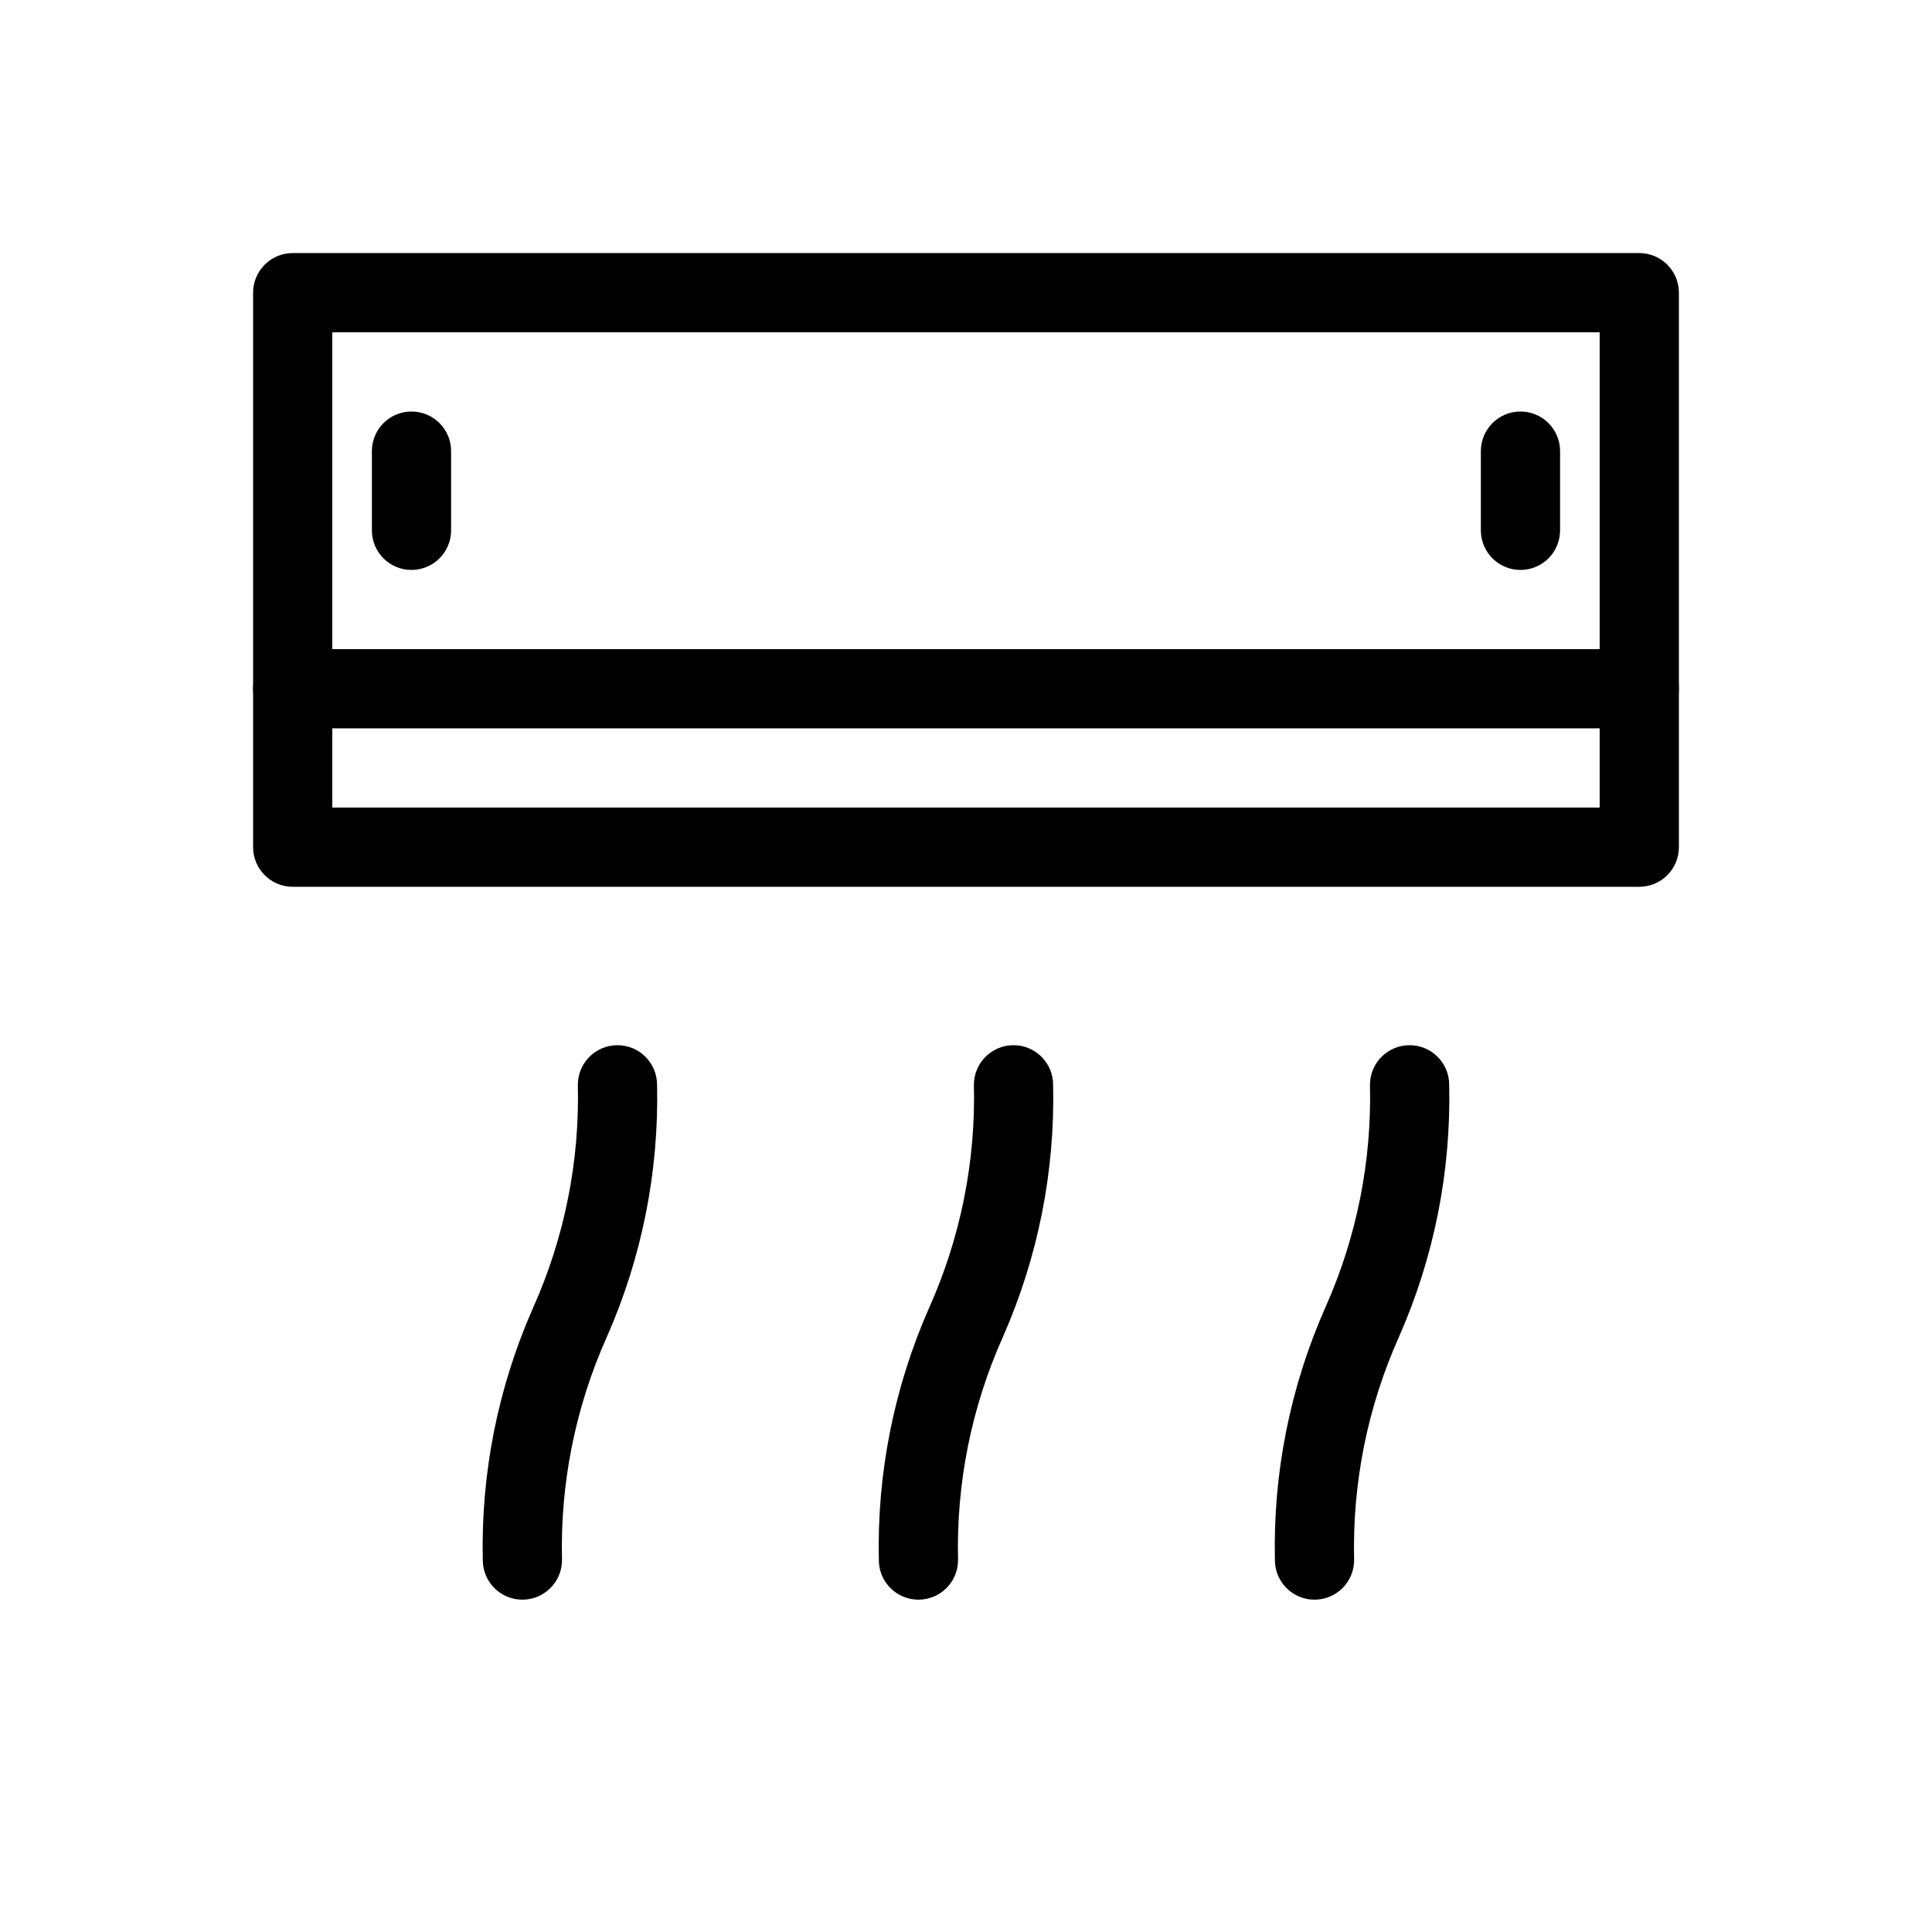
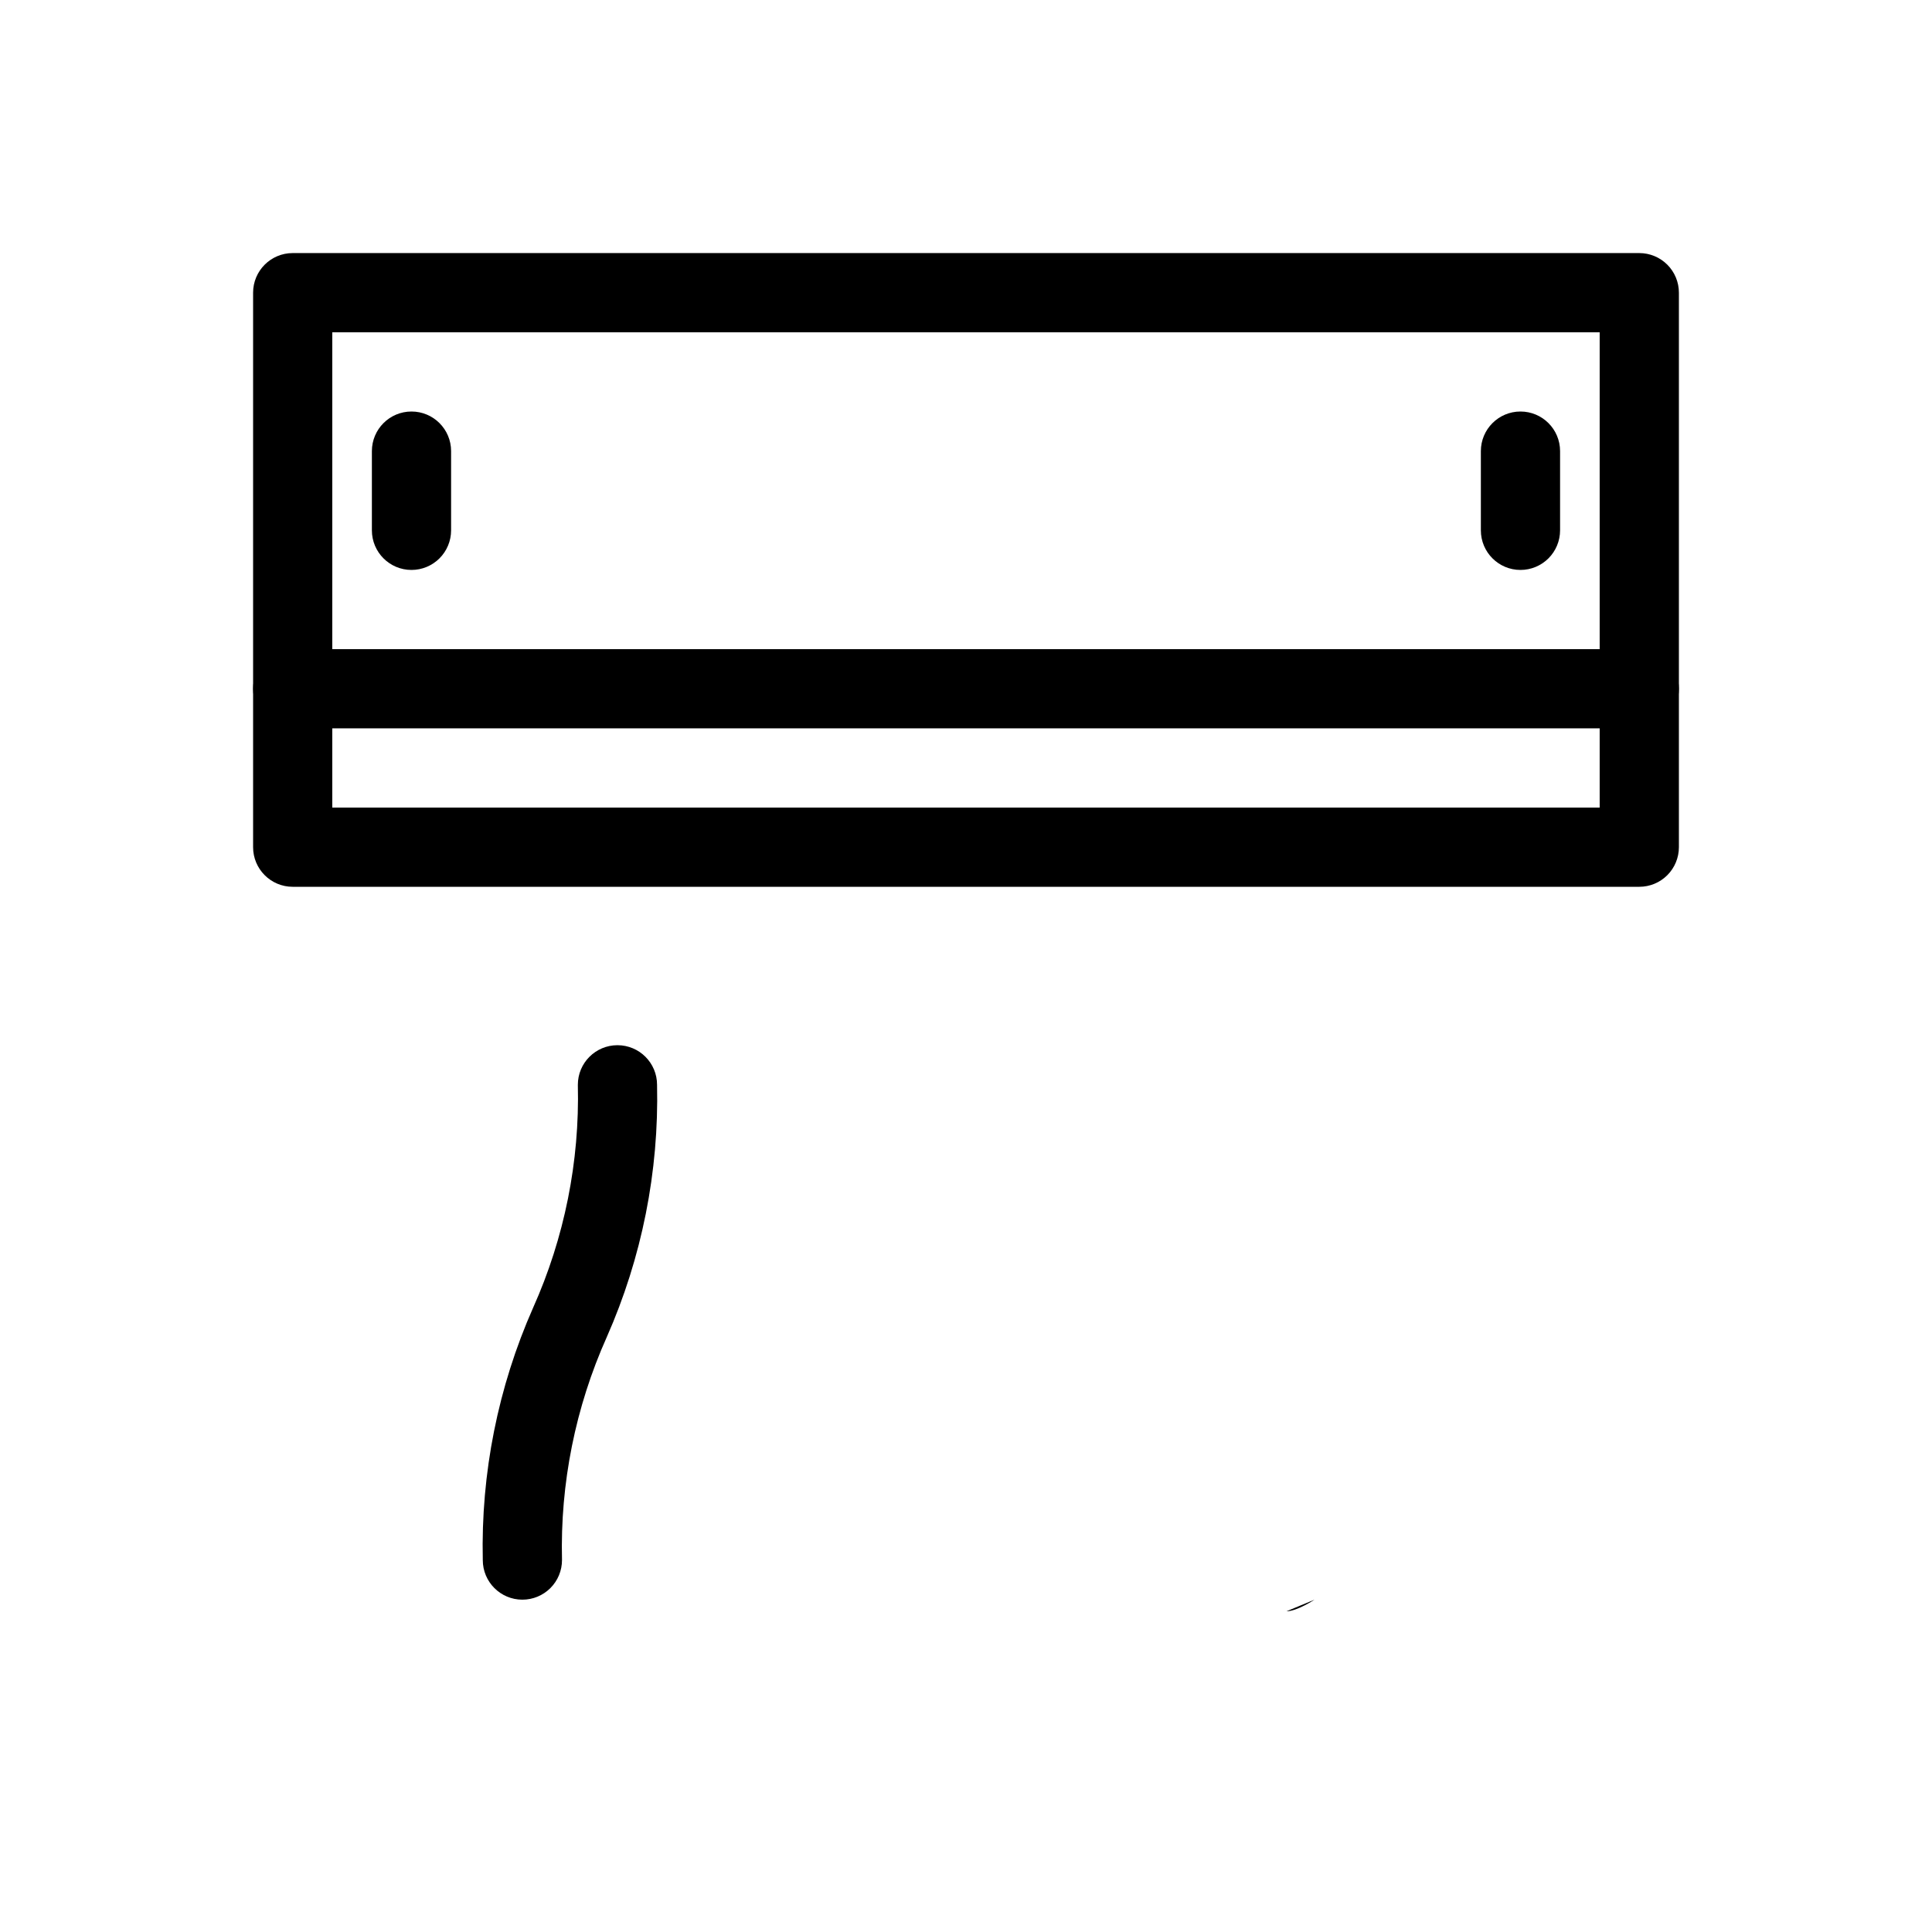
<svg xmlns="http://www.w3.org/2000/svg" fill="#000000" width="800px" height="800px" version="1.1" viewBox="144 144 512 512">
  <g>
    <path d="m578.43 379.01h-356.86c-5.797 0-10.496-4.699-10.496-10.496v-146.95c0-5.797 4.699-10.496 10.496-10.496h356.86c2.785 0 5.453 1.105 7.422 3.074s3.074 4.637 3.074 7.422v146.95c0 2.781-1.105 5.453-3.074 7.422s-4.637 3.074-7.422 3.074zm-346.37-20.992h335.87v-125.95h-335.87z" />
    <path d="m578.43 337.02h-356.86c-5.797 0-10.496-4.699-10.496-10.496s4.699-10.496 10.496-10.496h356.86c5.797 0 10.496 4.699 10.496 10.496s-4.699 10.496-10.496 10.496z" />
    <path d="m546.94 295.04c-5.797 0-10.496-4.699-10.496-10.496v-20.992c0-5.797 4.699-10.496 10.496-10.496s10.496 4.699 10.496 10.496v20.992c0 2.781-1.105 5.453-3.074 7.422s-4.637 3.074-7.422 3.074z" />
    <path d="m253.05 295.04c-5.797 0-10.496-4.699-10.496-10.496v-20.992c0-5.797 4.699-10.496 10.496-10.496 5.797 0 10.496 4.699 10.496 10.496v20.992c0 2.781-1.105 5.453-3.074 7.422s-4.641 3.074-7.422 3.074z" />
    <path d="m282.44 567.93c-5.797 0-10.496-4.699-10.496-10.496-0.52-22.992 4.031-45.82 13.332-66.859 8.309-18.566 12.359-38.758 11.859-59.09 0-5.797 4.699-10.496 10.496-10.496 5.797 0 10.496 4.699 10.496 10.496 0.52 22.992-4.031 45.82-13.328 66.859-8.309 18.566-12.363 38.758-11.863 59.09 0 2.785-1.105 5.453-3.074 7.422s-4.637 3.074-7.422 3.074z" />
-     <path d="m387.4 567.93c-5.797 0-10.496-4.699-10.496-10.496-0.52-22.992 4.031-45.82 13.332-66.859 8.309-18.566 12.359-38.758 11.859-59.09 0-5.797 4.699-10.496 10.496-10.496s10.496 4.699 10.496 10.496c0.52 22.992-4.031 45.82-13.328 66.859-8.312 18.566-12.363 38.758-11.863 59.09 0 2.785-1.105 5.453-3.074 7.422s-4.637 3.074-7.422 3.074z" />
-     <path d="m492.36 567.93c-5.797 0-10.496-4.699-10.496-10.496-0.52-22.992 4.031-45.82 13.332-66.859 8.309-18.566 12.359-38.758 11.859-59.09 0-5.797 4.699-10.496 10.496-10.496 5.797 0 10.496 4.699 10.496 10.496 0.52 22.992-4.031 45.82-13.332 66.859-8.309 18.566-12.359 38.758-11.859 59.09 0 2.785-1.105 5.453-3.074 7.422s-4.637 3.074-7.422 3.074z" />
+     <path d="m492.36 567.93s-4.637 3.074-7.422 3.074z" />
  </g>
</svg>